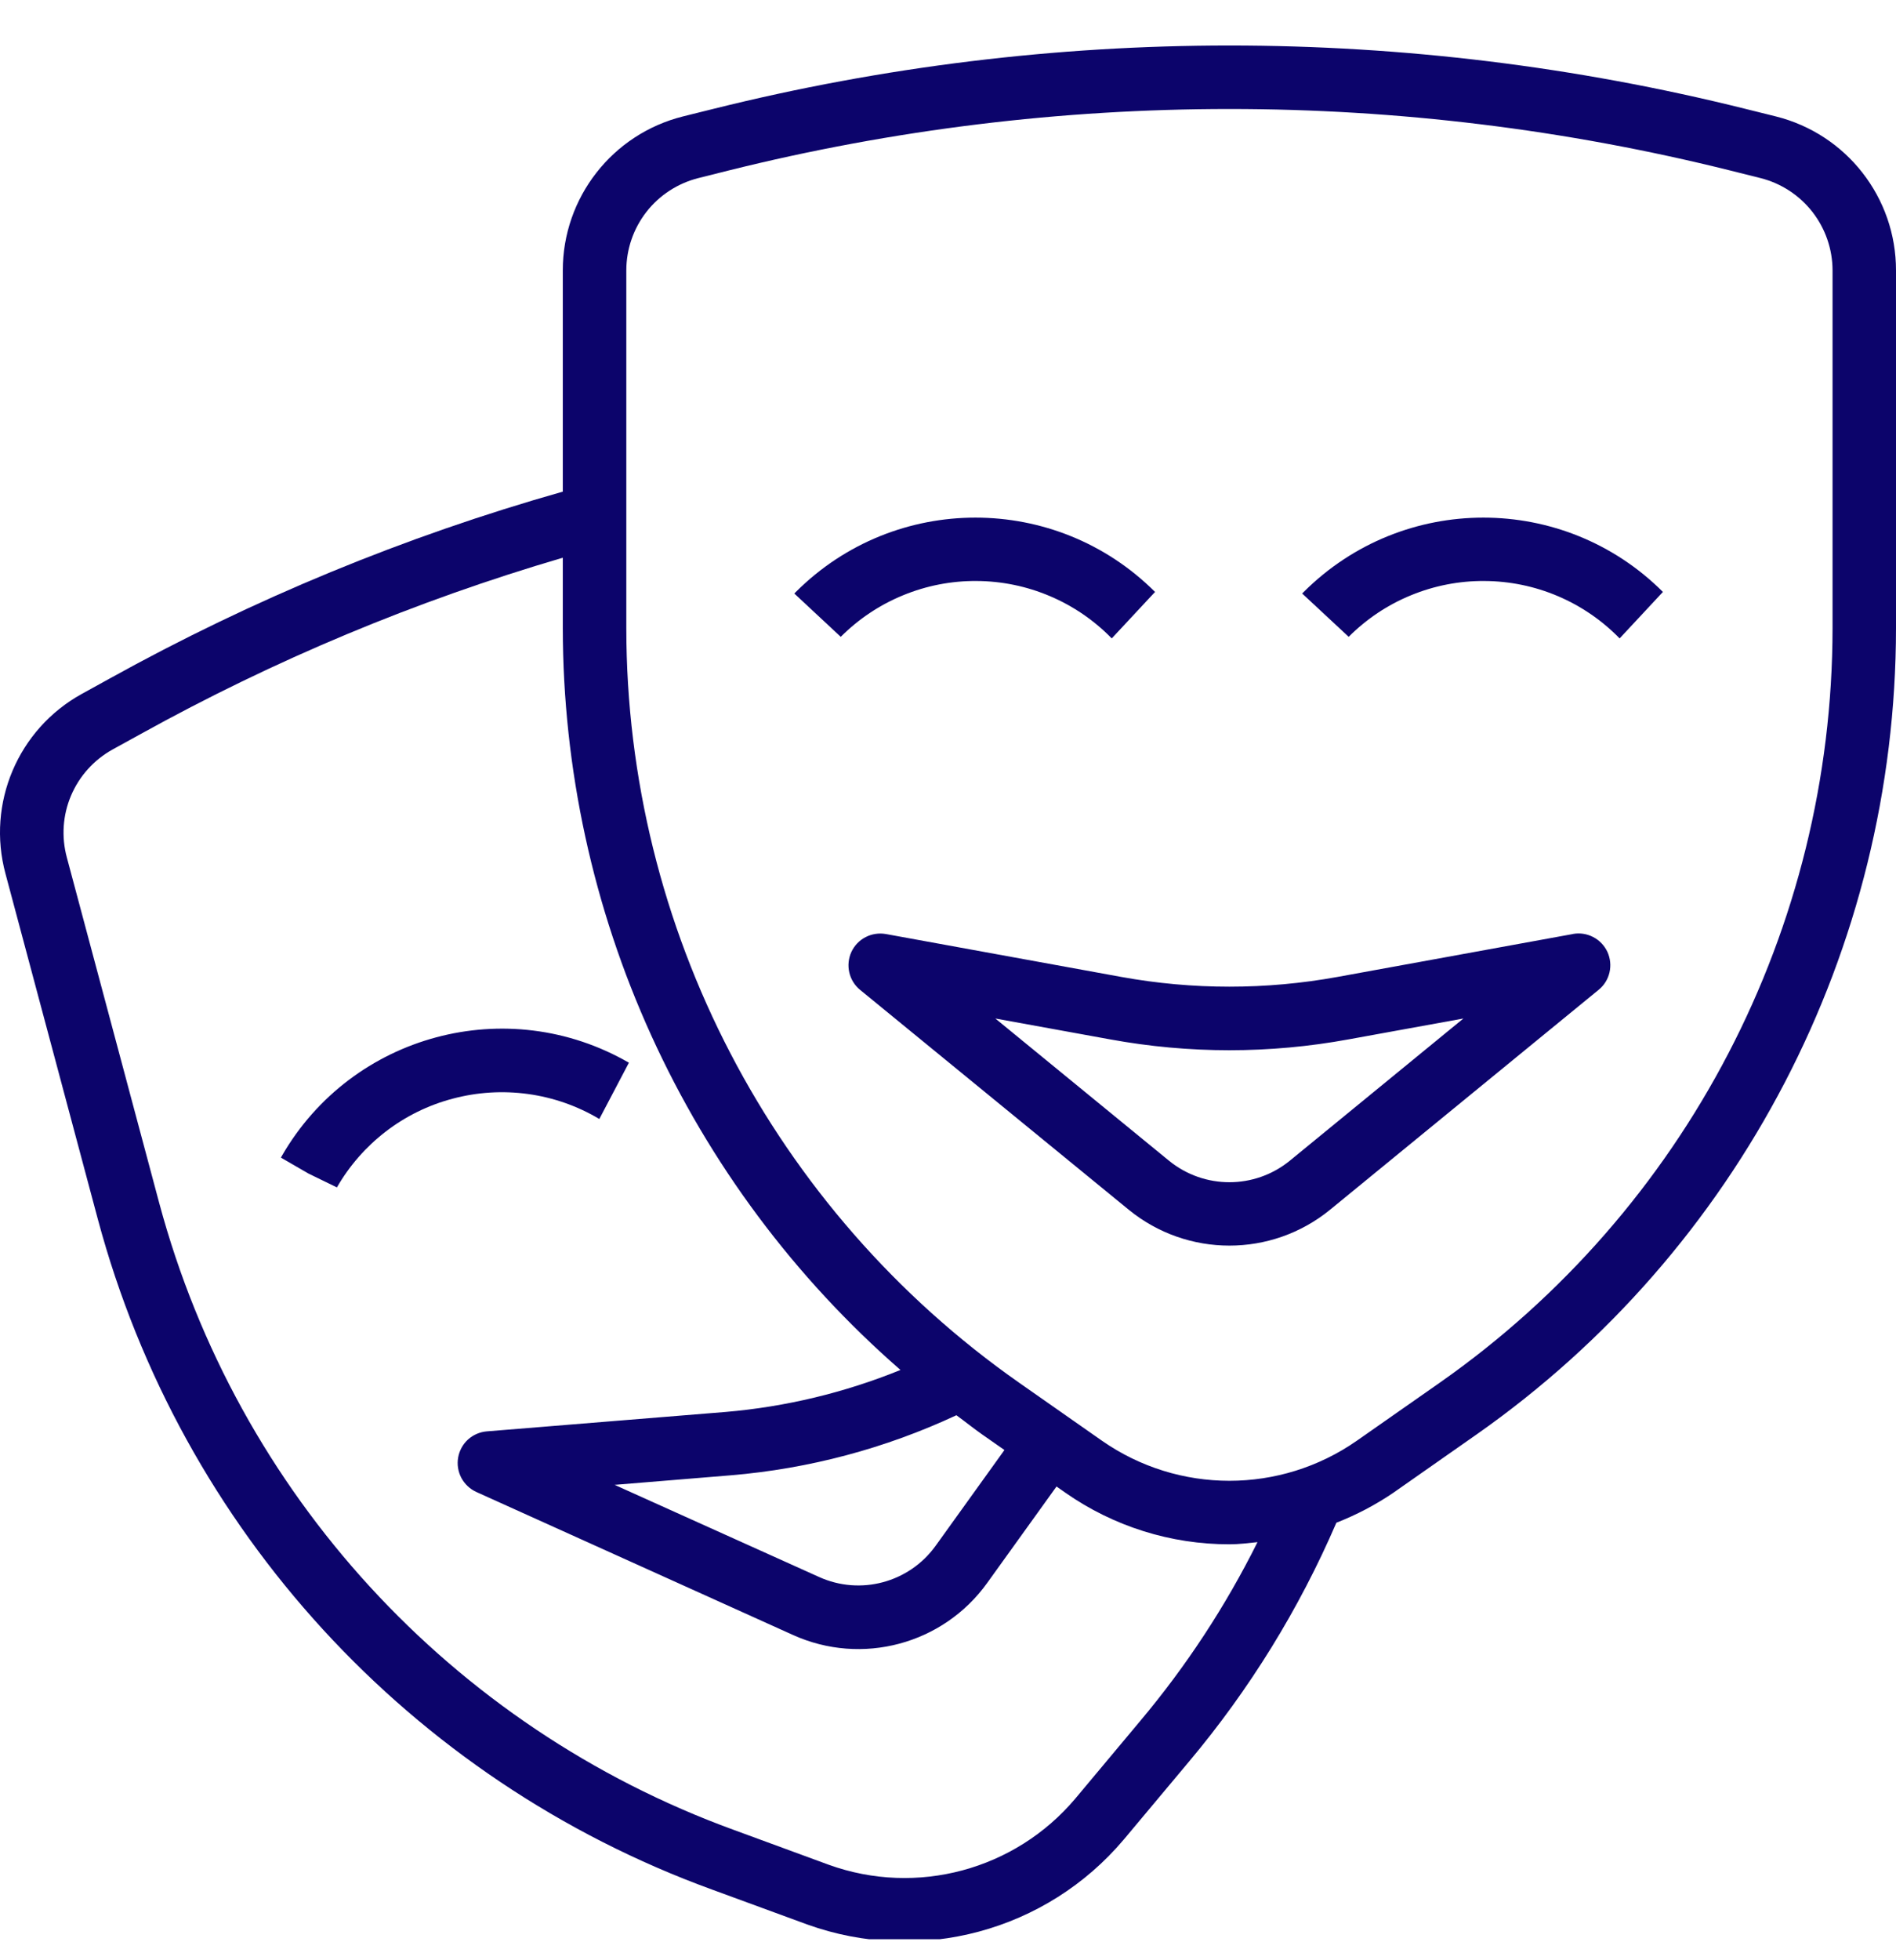
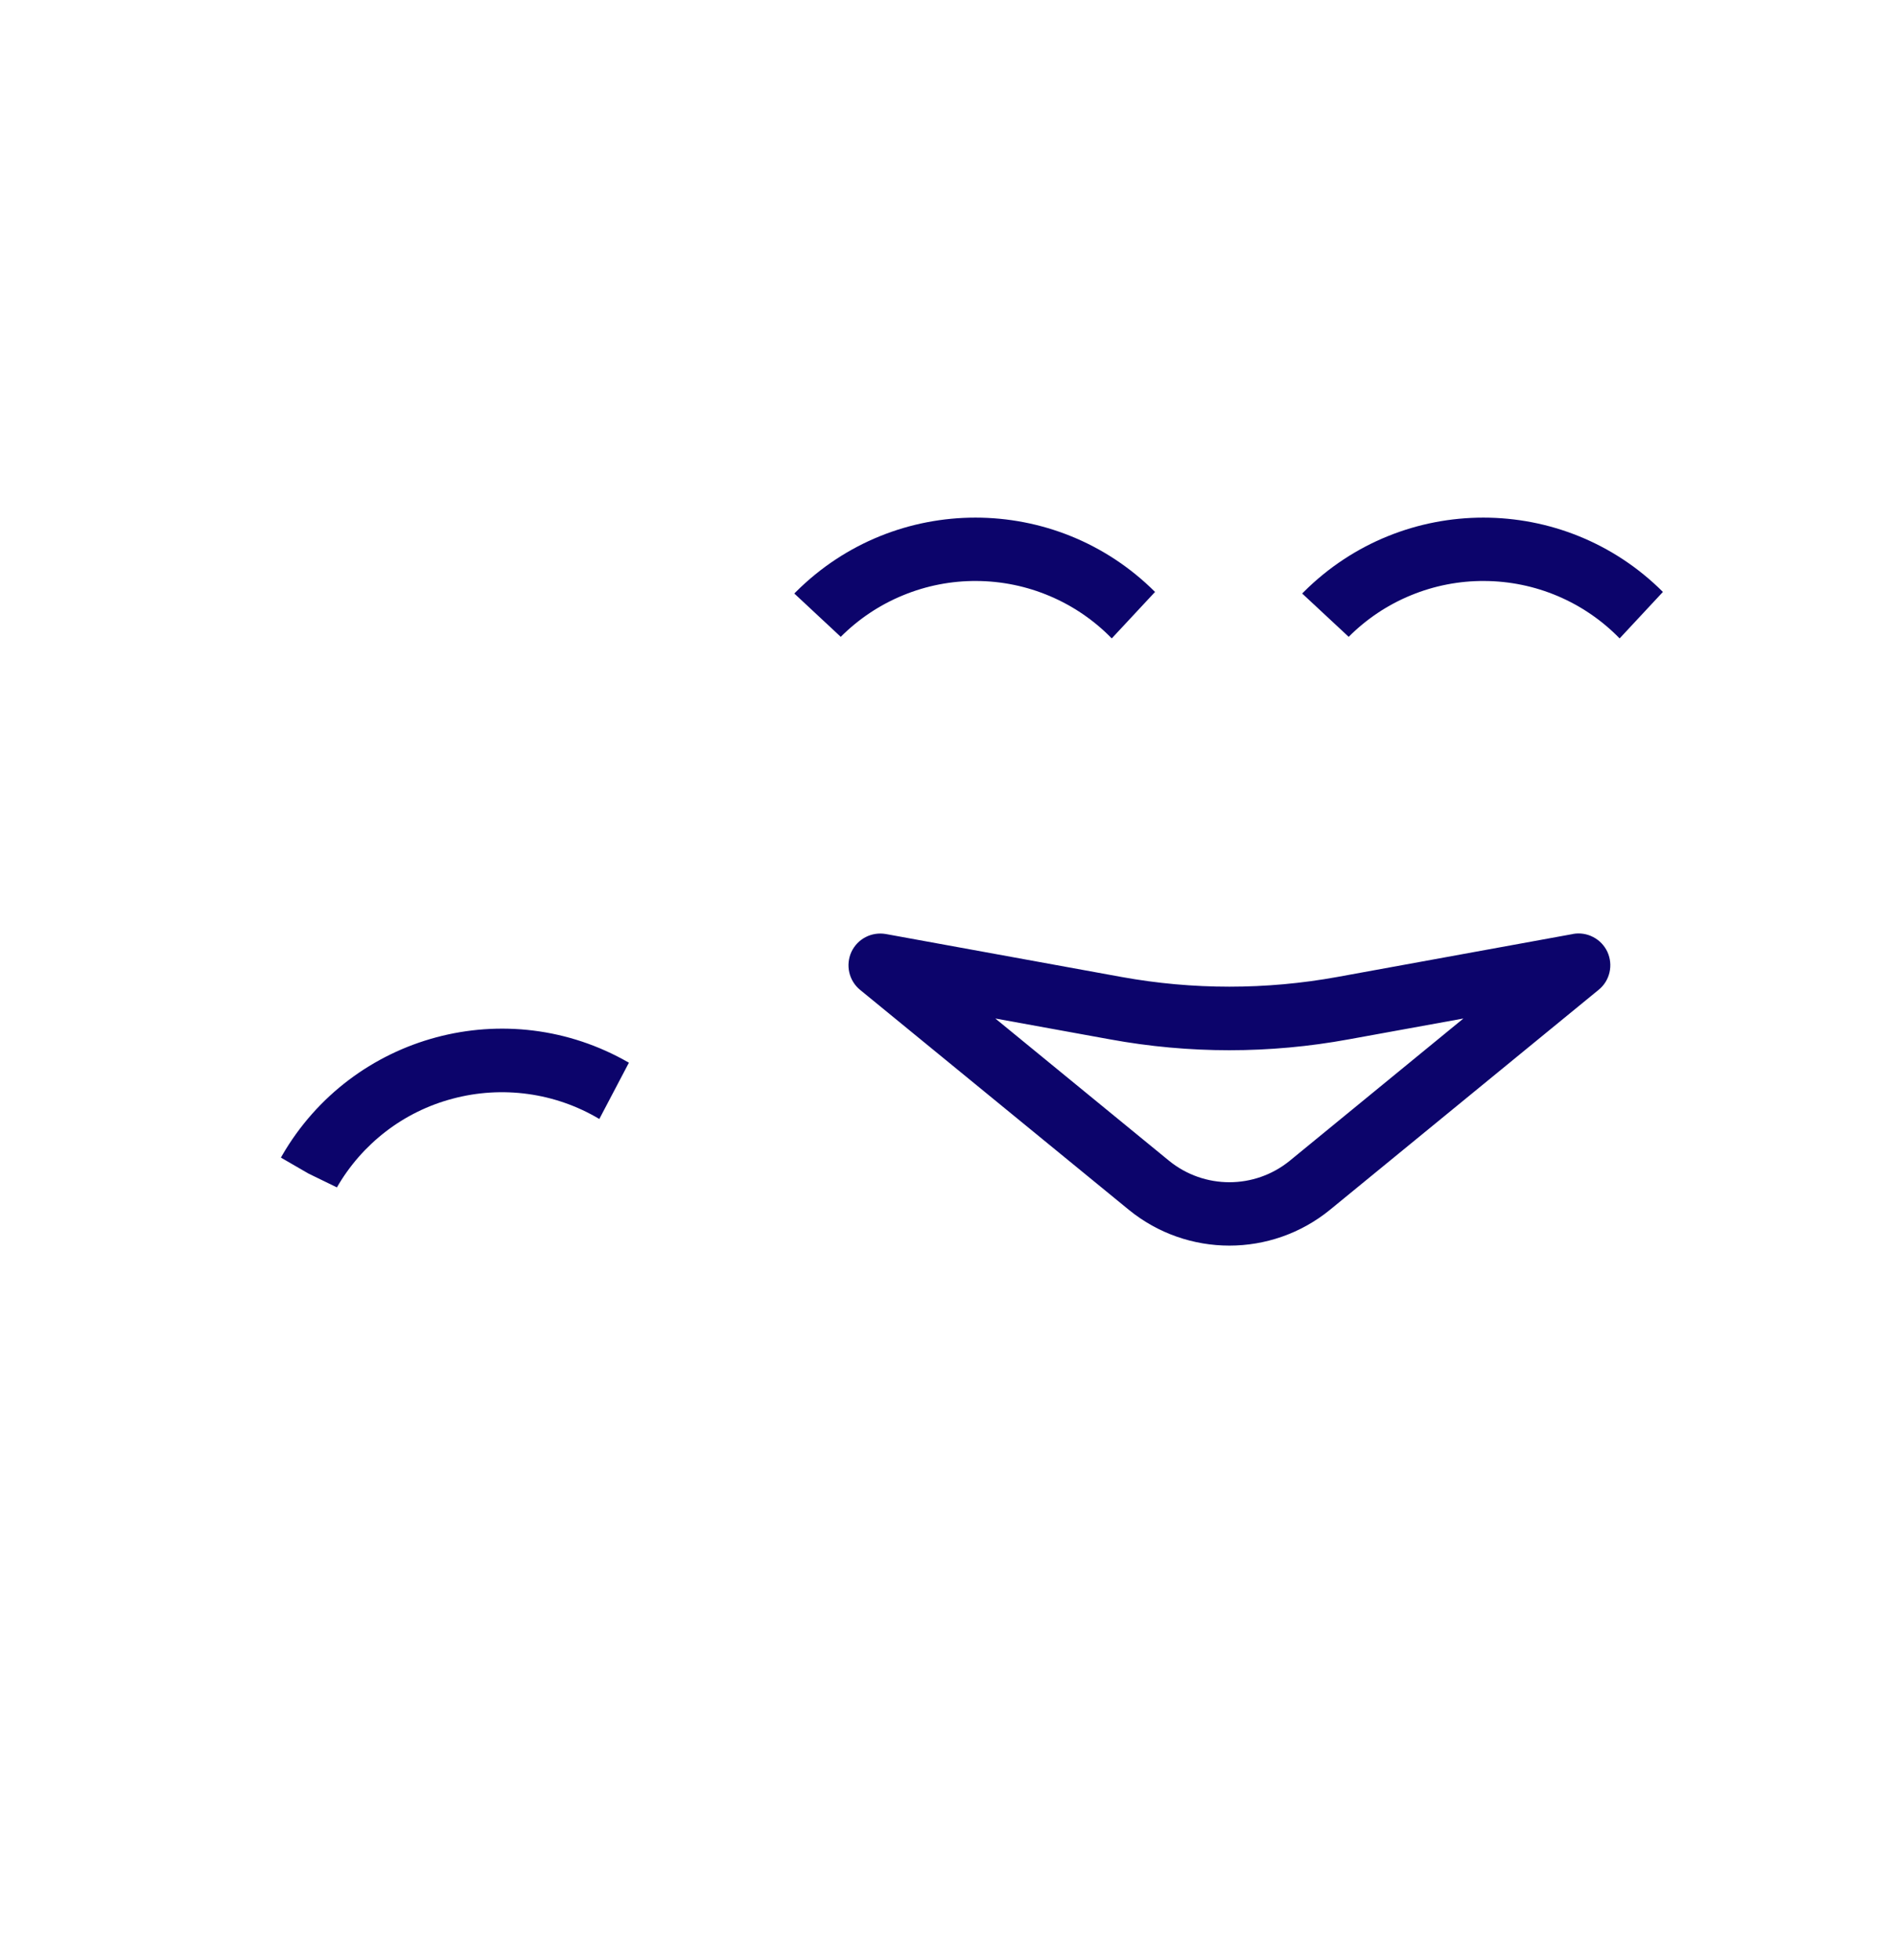
<svg xmlns="http://www.w3.org/2000/svg" width="30" height="31" viewBox="0 0 30 31" fill="none">
  <g clip-path="url(#clip0_199_7775)">
-     <path d="M28.098 1.841L27.615 1.721C22.255 0.386 16.65 0.386 11.291 1.721L10.808 1.841C9.689 2.12 8.904 3.125 8.905 4.278V7.775C6.408 8.482 4.001 9.475 1.731 10.733L1.292 10.975C0.284 11.532 -0.214 12.706 0.087 13.818L1.549 19.284C2.866 24.189 6.493 28.144 11.266 29.882L12.772 30.434C14.56 31.077 16.558 30.541 17.783 29.089L18.812 27.86C19.77 26.72 20.556 25.447 21.145 24.081C21.462 23.957 21.764 23.799 22.045 23.608L23.359 22.688C27.519 19.773 29.998 15.012 30 9.932V4.278C30.002 3.125 29.217 2.12 28.098 1.841ZM18.043 27.214L17.014 28.444C16.061 29.573 14.506 29.991 13.116 29.491L11.609 28.938C7.144 27.312 3.752 23.613 2.519 19.024L1.057 13.558C0.97 13.234 0.993 12.89 1.124 12.582C1.255 12.273 1.486 12.017 1.779 11.854L2.217 11.613C4.337 10.438 6.58 9.501 8.905 8.82V9.932C8.907 12.155 9.384 14.353 10.306 16.377C11.227 18.401 12.571 20.204 14.248 21.665C13.364 22.024 12.431 22.248 11.481 22.329L7.704 22.636C7.593 22.645 7.488 22.69 7.405 22.765C7.323 22.84 7.268 22.941 7.249 23.051C7.23 23.16 7.248 23.273 7.3 23.372C7.353 23.47 7.436 23.549 7.538 23.595L12.545 25.855C13.635 26.349 14.923 26.005 15.621 25.032L16.717 23.508L16.86 23.608C17.62 24.139 18.526 24.423 19.453 24.422C19.603 24.422 19.749 24.403 19.897 24.388C19.393 25.4 18.77 26.349 18.043 27.214ZM15.133 22.381C15.27 22.481 15.404 22.589 15.545 22.688L15.893 22.931L14.804 24.446C14.384 25.029 13.612 25.235 12.958 24.938L9.725 23.482L11.562 23.331C12.799 23.228 14.008 22.906 15.133 22.381ZM28.996 9.932C28.994 14.684 26.675 19.137 22.783 21.865L21.469 22.784C20.257 23.629 18.648 23.629 17.436 22.784L16.123 21.865C12.23 19.137 9.912 14.684 9.91 9.932V4.278C9.91 3.942 10.022 3.615 10.229 3.35C10.435 3.086 10.725 2.898 11.051 2.816L11.534 2.695C16.734 1.4 22.172 1.4 27.371 2.695L27.855 2.816C28.181 2.898 28.47 3.086 28.677 3.351C28.883 3.615 28.996 3.942 28.996 4.278V9.932Z" fill="#0C046B" />
    <path d="M17.591 10.096L18.276 9.361C16.705 7.794 14.163 7.794 12.593 9.361L12.568 9.386L13.303 10.071C13.585 9.789 13.92 9.565 14.289 9.414C14.658 9.262 15.053 9.185 15.452 9.188C15.851 9.19 16.245 9.271 16.612 9.427C16.98 9.583 17.312 9.81 17.591 10.096ZM20.629 9.361L20.604 9.386L21.34 10.071C21.621 9.789 21.956 9.565 22.325 9.414C22.694 9.262 23.09 9.185 23.488 9.188C23.887 9.19 24.282 9.271 24.649 9.427C25.016 9.583 25.348 9.81 25.627 10.096L26.312 9.361C24.742 7.794 22.2 7.794 20.629 9.361ZM7.162 17.375C7.551 17.271 7.956 17.246 8.355 17.301C8.754 17.356 9.137 17.49 9.483 17.696L9.951 16.806C8.029 15.697 5.572 16.355 4.462 18.276L4.445 18.307L4.879 18.558L5.331 18.778C5.528 18.435 5.792 18.134 6.106 17.893C6.42 17.652 6.779 17.476 7.162 17.375ZM24.887 14.771L21.16 15.45C20.031 15.655 18.874 15.655 17.745 15.45L14.017 14.771C13.907 14.752 13.794 14.769 13.696 14.82C13.597 14.871 13.518 14.954 13.471 15.055C13.425 15.156 13.413 15.27 13.438 15.378C13.463 15.487 13.523 15.584 13.609 15.654L17.862 19.133C18.788 19.887 20.117 19.887 21.043 19.133L25.295 15.653C25.382 15.583 25.442 15.486 25.467 15.377C25.492 15.269 25.48 15.155 25.434 15.054C25.387 14.953 25.308 14.87 25.209 14.819C25.11 14.767 24.997 14.75 24.888 14.77L24.887 14.771ZM20.407 18.357C19.851 18.809 19.054 18.809 18.498 18.357L15.749 16.107L17.565 16.437C18.813 16.666 20.091 16.666 21.338 16.437L23.155 16.107L20.407 18.357Z" fill="#0C046B" />
  </g>
  <defs>
    <clipPath id="clip0_199_7775">
      <rect width="30" height="30" fill="white" transform="translate(0 0.667)" />
    </clipPath>
  </defs>
</svg>